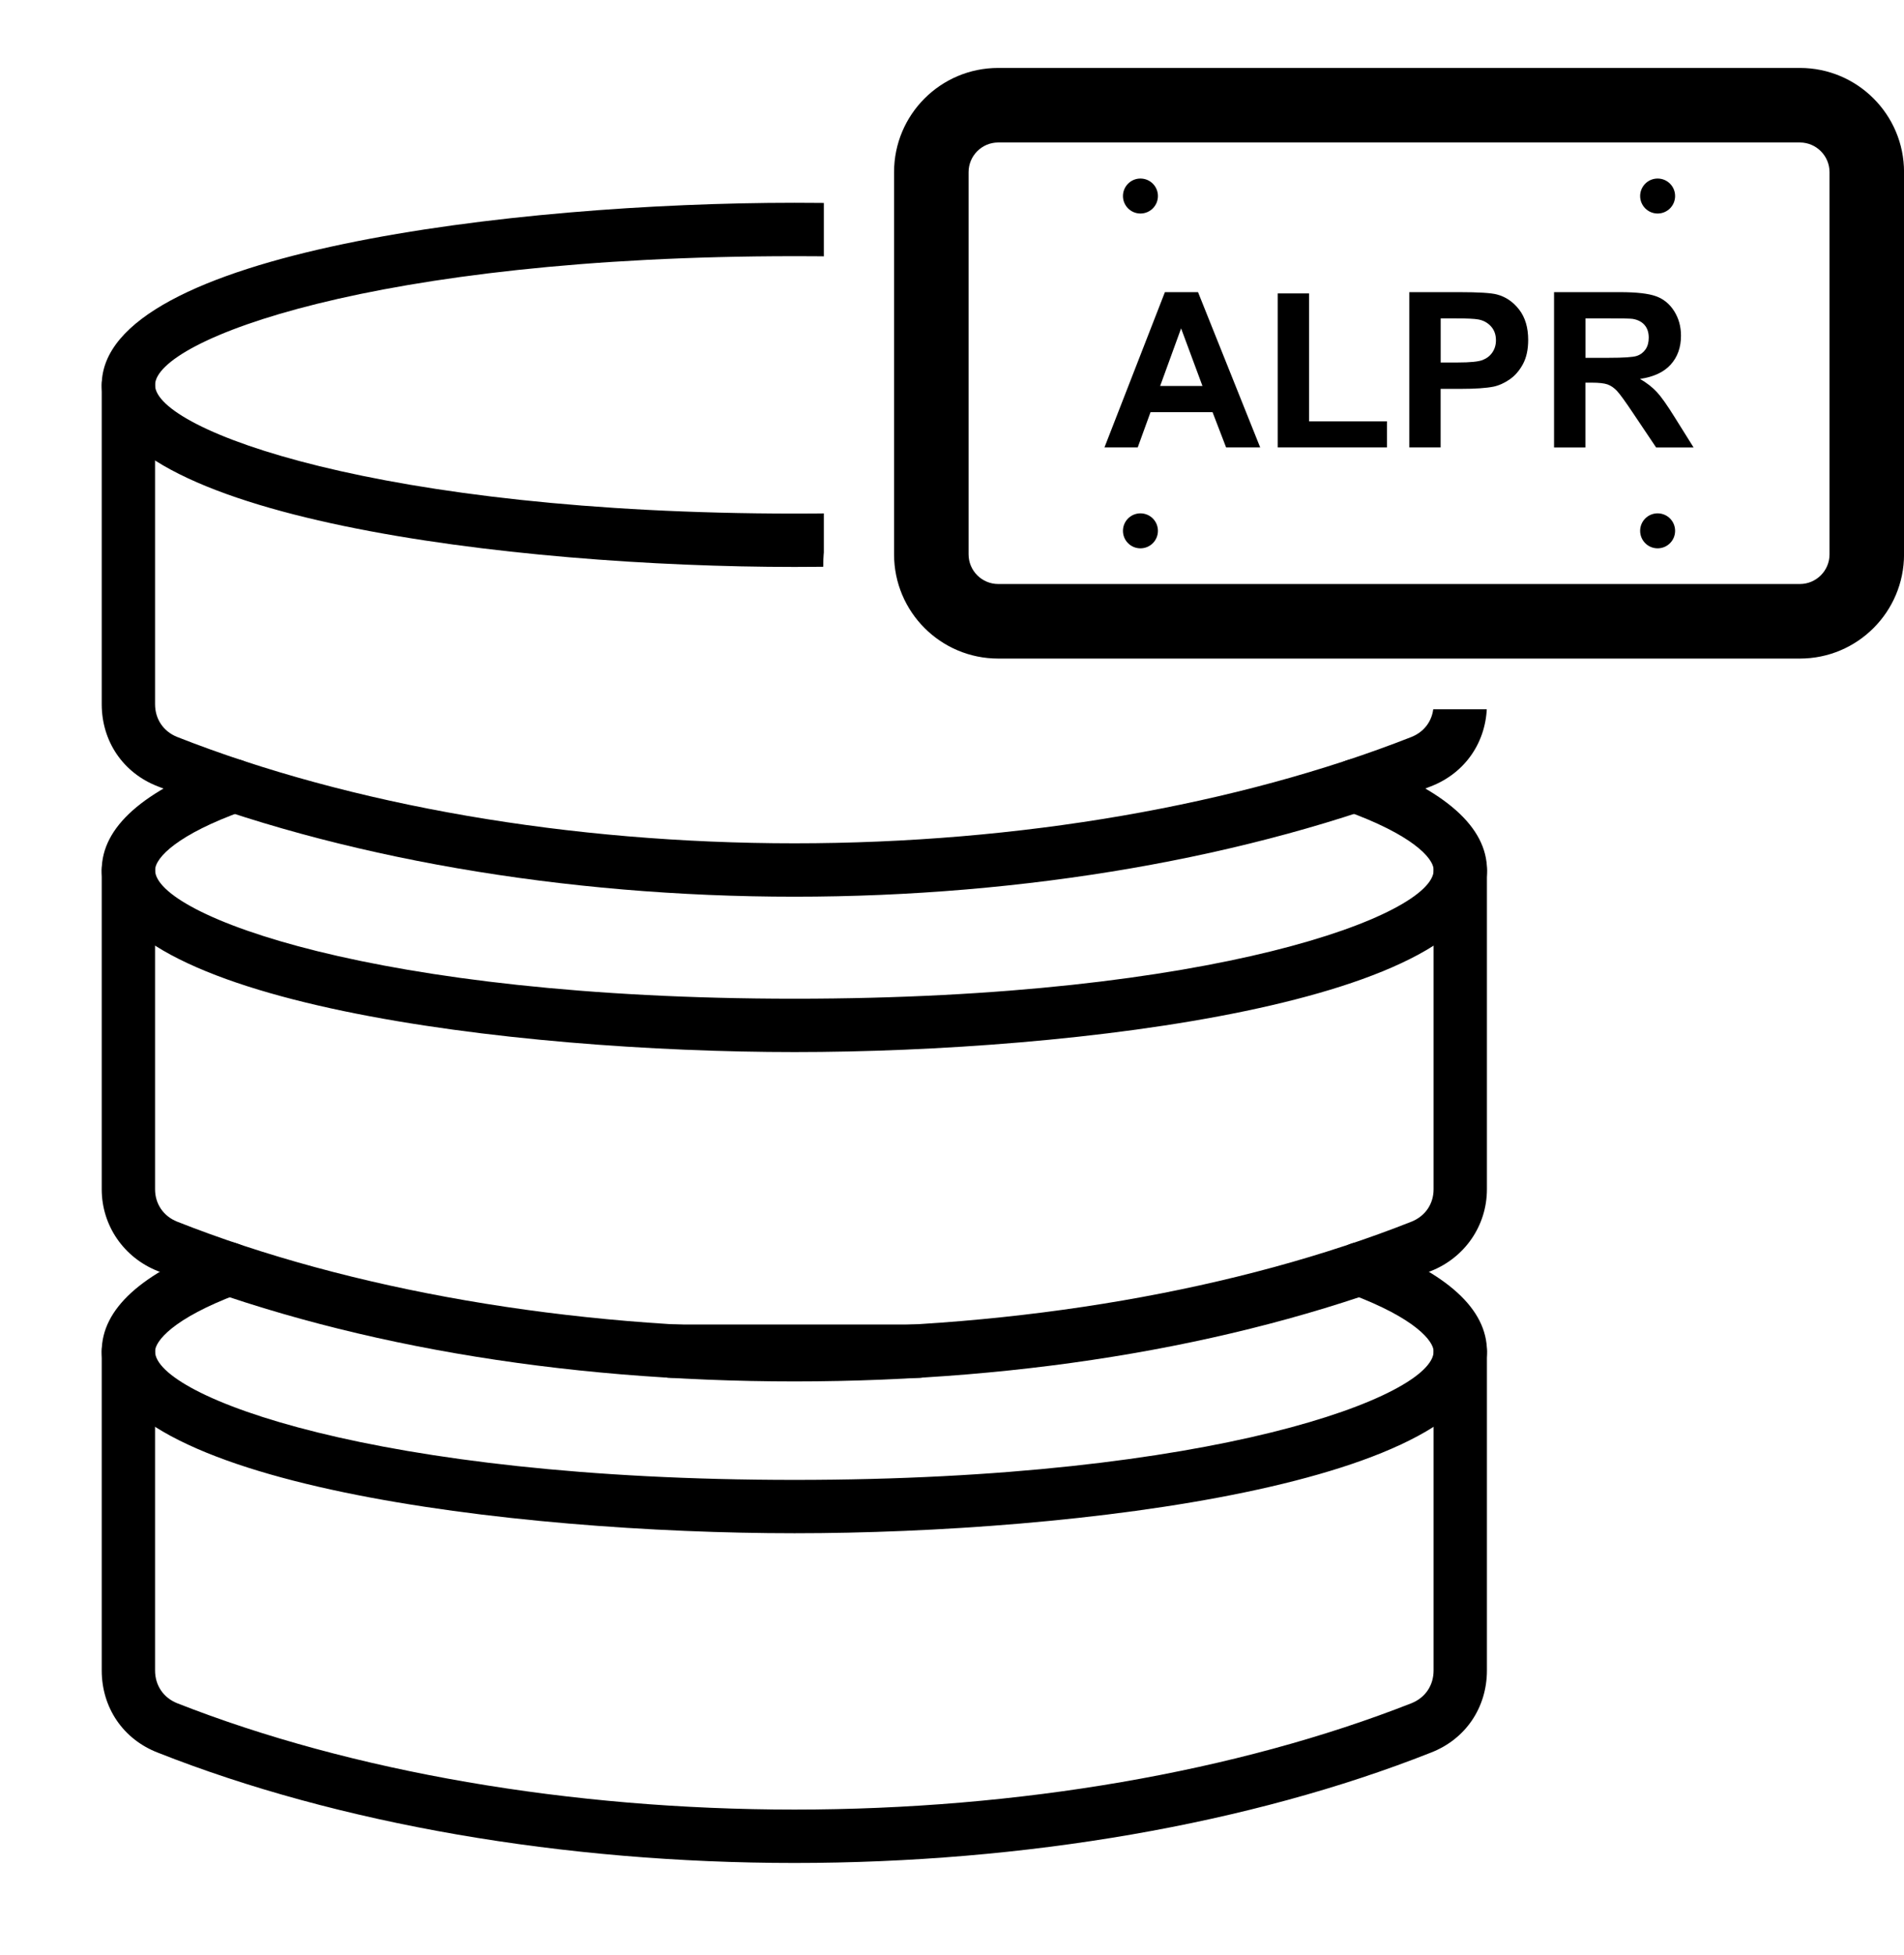
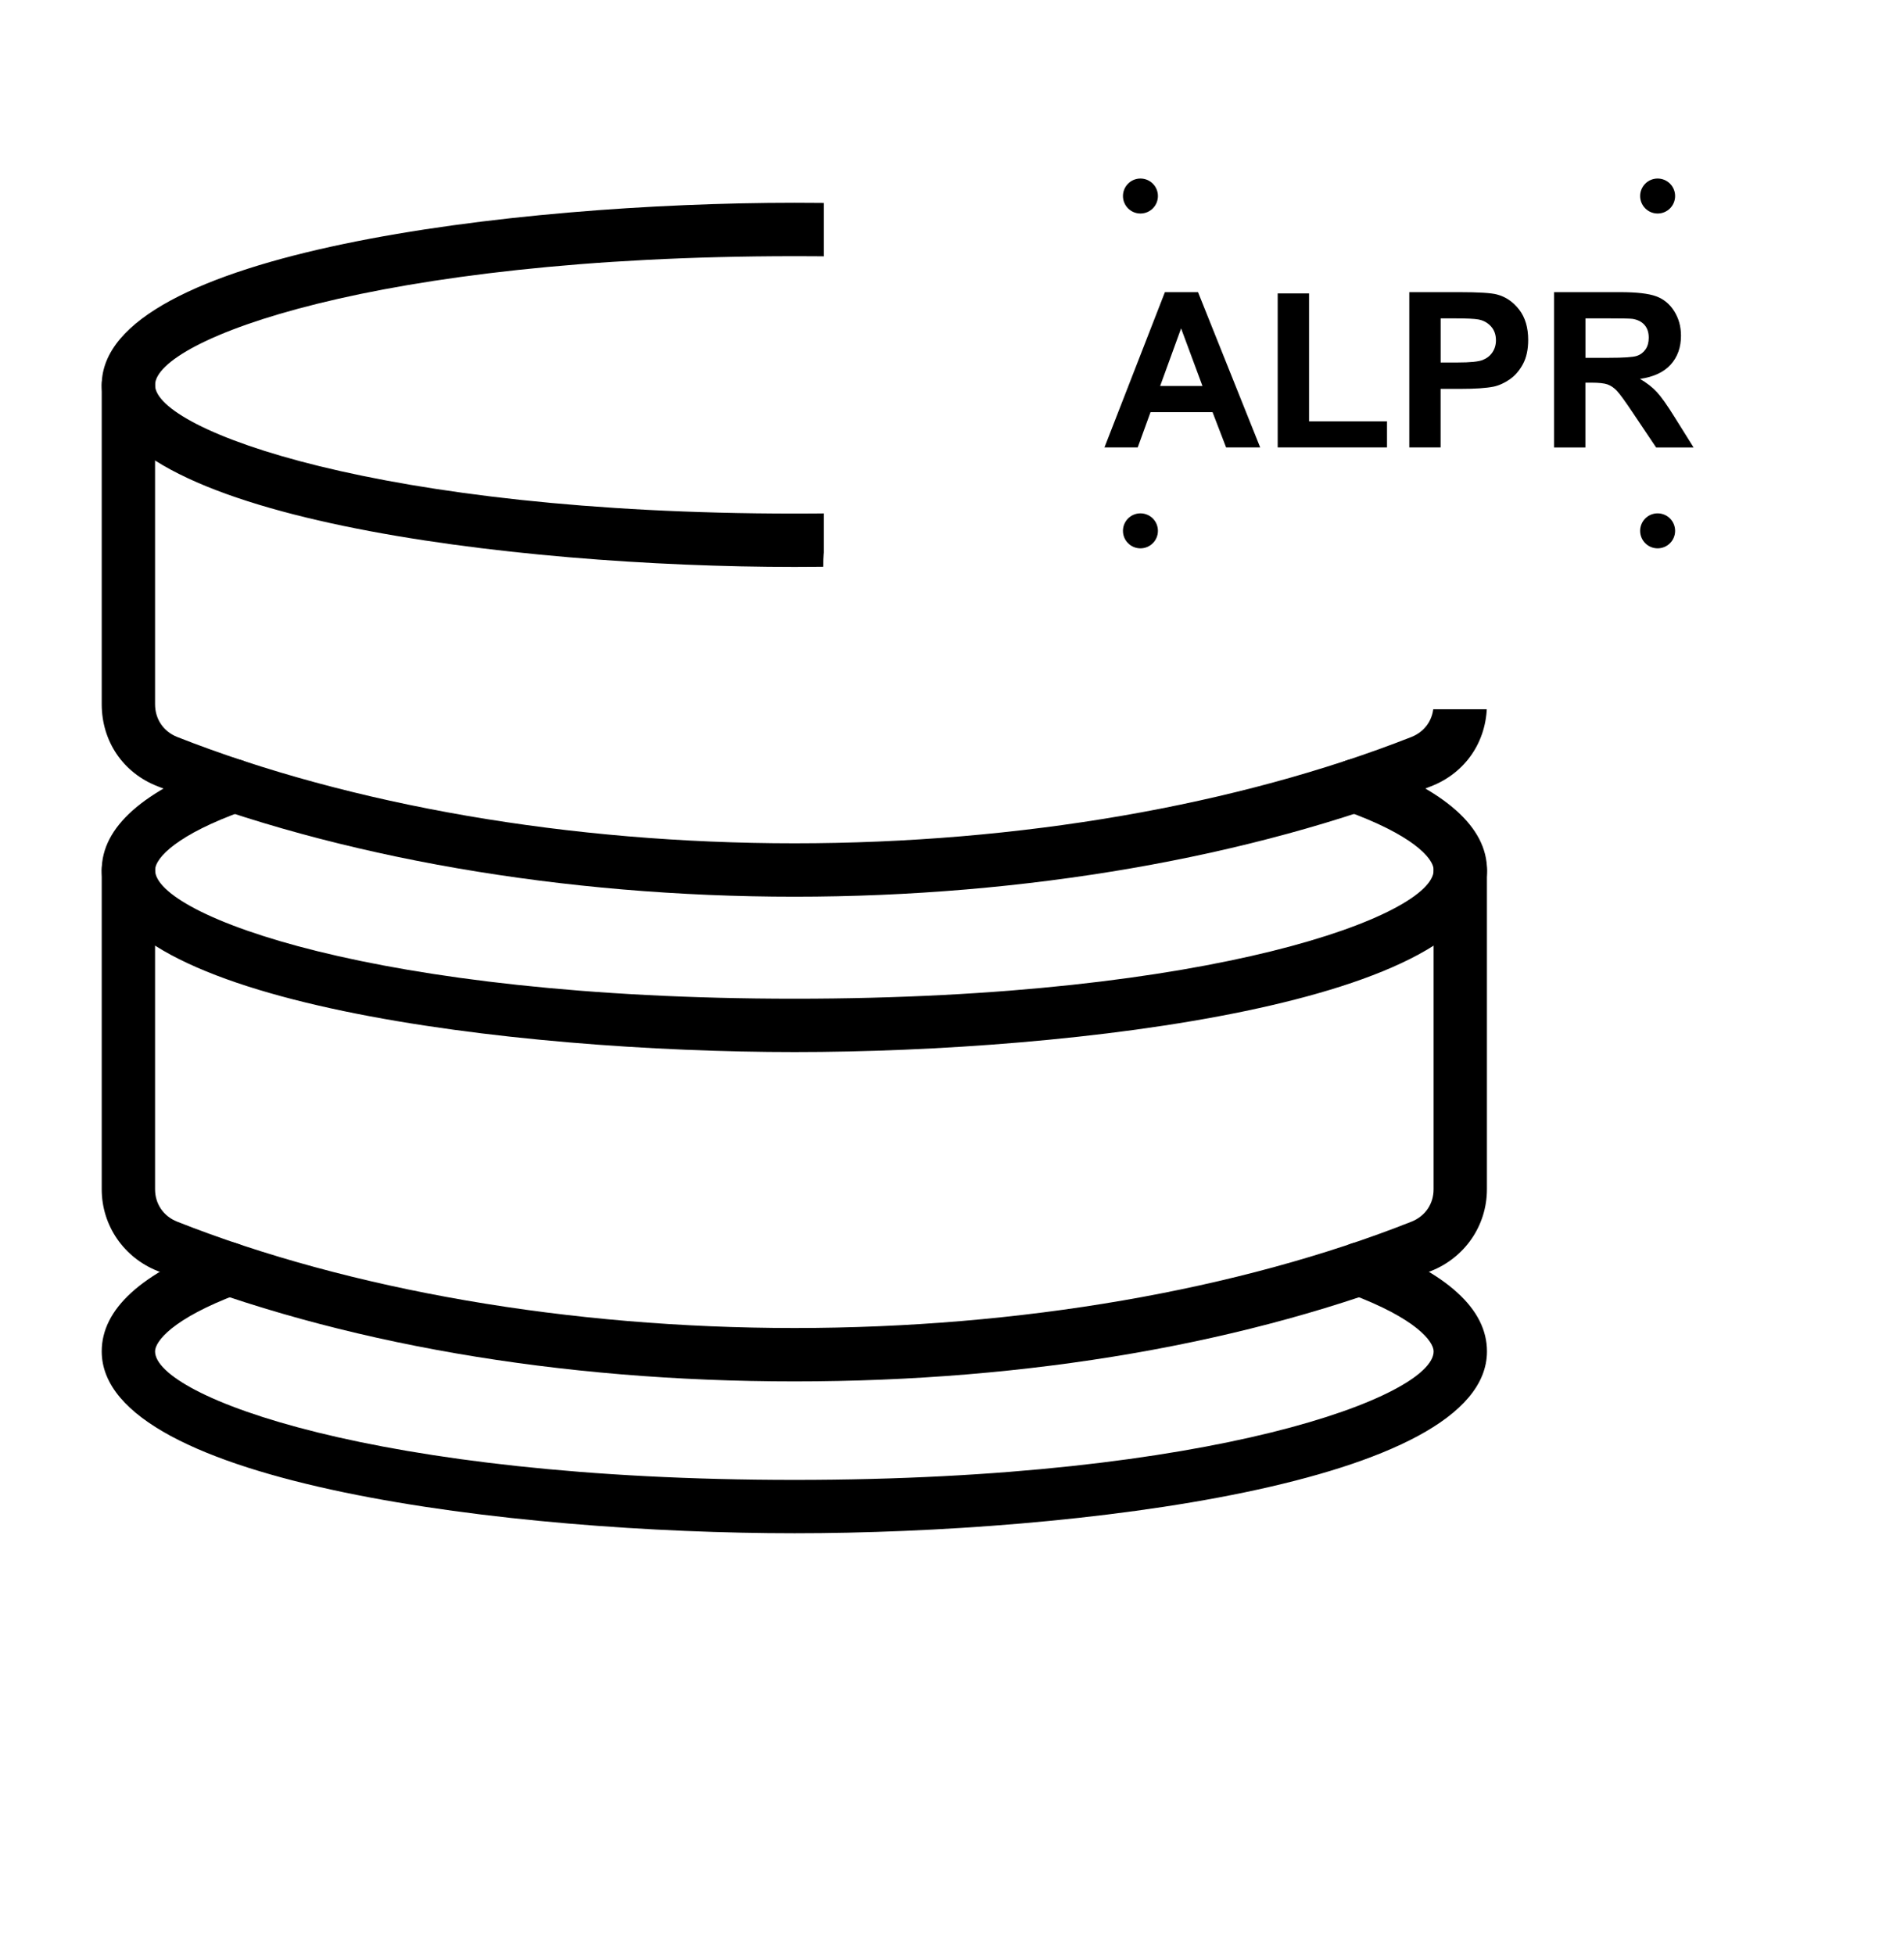
<svg xmlns="http://www.w3.org/2000/svg" id="Layer_2" viewBox="0 0 411.59 422.44">
  <defs>
    <style>.cls-1{fill:none;}.cls-2{clip-path:url(#clippath);}</style>
    <clipPath id="clippath">
      <path class="cls-1" d="m178.09,0v119.4s-3.95,33.87,31.95,33.87h120.89l1.7,236.68-173.2,32.5L0,407.95,3.95,46.5,67.64,0h110.46Z" />
    </clipPath>
  </defs>
  <g id="Layer_1-2">
-     <path d="m389.08,14.68h-173.29c-12.44,0-22.52,10.08-22.52,22.52v82.59c0,12.44,10.08,22.52,22.52,22.52h173.29c12.44,0,22.52-10.08,22.52-22.52V37.2c0-12.44-10.08-22.52-22.52-22.52Zm6.41,105.11c0,3.53-2.87,6.41-6.41,6.41h-173.29c-3.53,0-6.41-2.87-6.41-6.41V37.2c0-3.53,2.87-6.41,6.41-6.41h173.29c3.53,0,6.41,2.87,6.41,6.41v82.59Z" />
    <path d="m246.53,38.58c2.09,0,3.78,1.69,3.78,3.78s-1.69,3.78-3.78,3.78-3.78-1.7-3.78-3.78,1.69-3.78,3.78-3.78Z" />
    <path d="m246.53,110.93c2.09,0,3.78,1.69,3.78,3.78s-1.69,3.78-3.78,3.78-3.78-1.69-3.78-3.78,1.69-3.78,3.78-3.78Z" />
    <path d="m358.33,38.58c2.09,0,3.78,1.69,3.78,3.78s-1.69,3.78-3.78,3.78-3.78-1.7-3.78-3.78,1.69-3.78,3.78-3.78Z" />
    <path d="m358.33,110.93c2.09,0,3.78,1.69,3.78,3.78s-1.69,3.78-3.78,3.78-3.78-1.69-3.78-3.78,1.69-3.78,3.78-3.78Z" />
    <path d="m272.42,96.69h-7.37l-2.93-7.62h-13.41l-2.77,7.62h-7.19l13.07-33.56h7.16l13.44,33.56Zm-12.48-13.28l-4.62-12.45-4.53,12.45h9.16Z" />
    <path d="m276.2,96.69v-33.28h6.78v27.63h16.85v5.65h-23.62Z" />
    <path d="m304.65,96.69v-33.56h10.87c4.12,0,6.81.17,8.06.5,1.92.5,3.53,1.6,4.83,3.29,1.29,1.69,1.94,3.86,1.94,6.53,0,2.06-.37,3.79-1.12,5.2-.75,1.4-1.7,2.51-2.85,3.31-1.15.8-2.32,1.33-3.51,1.59-1.62.32-3.96.48-7.03.48h-4.42v12.66h-6.78Zm6.78-27.88v9.52h3.71c2.67,0,4.45-.18,5.35-.53s1.61-.9,2.12-1.65c.51-.75.77-1.62.77-2.61,0-1.22-.36-2.23-1.08-3.02s-1.63-1.29-2.73-1.49c-.81-.15-2.43-.23-4.87-.23h-3.27Z" />
    <path d="m335.94,96.69v-33.56h14.26c3.59,0,6.19.3,7.82.9,1.63.6,2.93,1.67,3.9,3.22s1.46,3.3,1.46,5.29c0,2.52-.74,4.6-2.22,6.24s-3.69,2.67-6.64,3.1c1.46.85,2.67,1.79,3.63,2.82.95,1.02,2.24,2.84,3.86,5.45l4.1,6.55h-8.1l-4.9-7.3c-1.74-2.61-2.93-4.25-3.57-4.93s-1.32-1.14-2.04-1.4c-.72-.25-1.86-.38-3.41-.38h-1.37v14.01h-6.78Zm6.78-19.37h5.01c3.25,0,5.28-.14,6.09-.41.81-.27,1.44-.75,1.9-1.42s.69-1.51.69-2.52c0-1.13-.3-2.04-.9-2.74-.6-.69-1.45-1.13-2.55-1.32-.55-.08-2.2-.11-4.94-.11h-5.29v8.52Z" />
    <g class="cls-2">
      <path d="m171.76,298.51c-50.84,0-98.42-8.2-137.64-23.84-7.35-2.91-12.13-9.83-12.13-17.68v-68.95c0-3.24,2.56-5.81,5.81-5.81s5.72,2.56,5.72,5.81v68.95c0,3.16,1.8,5.81,4.78,7,37.42,14.78,84.75,22.98,133.45,22.98s96.03-8.2,133.37-22.98c2.99-1.2,4.78-3.84,4.78-7v-68.95c0-3.24,2.56-5.81,5.81-5.81s5.72,2.56,5.72,5.81v68.95c0,7.86-4.78,14.78-12.13,17.68-39.22,15.64-86.81,23.84-137.56,23.84Z" />
      <path d="m171.76,227.34c-60.23,0-149.77-10.51-149.77-39.3,0-9.31,8.97-17.26,26.66-23.67,2.99-1.11,6.24.51,7.35,3.51,1.11,2.99-.43,6.24-3.42,7.35-14.1,5.04-19.05,10.08-19.05,12.81,0,9.66,47.5,27.77,138.24,27.77s138.15-18.11,138.15-27.77c0-2.73-4.96-7.77-18.97-12.81-2.99-1.11-4.61-4.36-3.5-7.35,1.11-2.99,4.36-4.62,7.43-3.51,17.6,6.41,26.57,14.35,26.57,23.67,0,28.79-89.54,39.3-149.68,39.3h0Z" />
-       <path d="m171.76,402.57c-49.89,0-98.76-8.46-137.64-23.84-7.52-2.9-12.13-9.74-12.13-17.77v-68.95c0-3.24,2.56-5.81,5.81-5.81s5.72,2.56,5.72,5.81v68.95c0,3.25,1.8,5.89,4.78,7.09,37.59,14.78,85.01,22.98,133.45,22.98s95.77-8.2,133.37-22.98c2.99-1.2,4.78-3.84,4.78-7.09v-68.95c0-3.24,2.56-5.81,5.81-5.81s5.72,2.56,5.72,5.81v68.95c0,8.03-4.61,14.87-12.13,17.77-38.88,15.38-87.75,23.84-137.56,23.84h0Zm26.74-104.83h-53.48c-3.25,0-5.81-2.56-5.81-5.72s2.56-5.81,5.81-5.81h53.48c3.16,0,5.72,2.56,5.72,5.81s-2.56,5.72-5.72,5.72Z" />
      <path d="m171.76,331.32c-60.23,0-149.77-10.51-149.77-39.3,0-9.14,8.54-16.92,25.46-23.24,2.99-1.11,6.32.43,7.43,3.42,1.11,2.99-.43,6.32-3.42,7.43-14.18,5.3-17.94,10.25-17.94,12.39,0,9.66,47.5,27.77,138.24,27.77s138.15-18.11,138.15-27.77c0-2.13-3.76-7.09-17.94-12.39-2.99-1.11-4.53-4.44-3.42-7.43,1.11-2.99,4.44-4.53,7.43-3.42,16.92,6.32,25.46,14.1,25.46,23.24,0,28.79-89.54,39.3-149.68,39.3h0Z" />
      <path d="m171.76,193.77c-49.89,0-98.76-8.46-137.64-23.84-7.52-2.91-12.13-9.74-12.13-17.77v-68.95c0-3.25,2.56-5.81,5.81-5.81s5.72,2.56,5.72,5.81v68.95c0,3.24,1.8,5.89,4.78,7.09,37.59,14.78,84.93,22.98,133.45,22.98s95.77-8.2,133.37-22.98c2.99-1.2,4.78-3.85,4.78-7.09v-68.95c0-3.25,2.56-5.81,5.81-5.81s5.72,2.56,5.72,5.81v68.95c0,8.03-4.61,14.86-12.13,17.77-38.88,15.38-87.75,23.84-137.56,23.84Z" />
      <path d="m171.76,122.51c-60.23,0-149.77-10.51-149.77-39.3s89.54-39.39,149.77-39.39,149.69,10.51,149.69,39.39-89.54,39.3-149.69,39.3Zm0-67.15c-90.73,0-138.24,18.11-138.24,27.85s48.79,27.77,138.24,27.77,138.15-18.37,138.15-27.77c0-9.74-47.42-27.85-138.15-27.85Z" />
    </g>
  </g>
</svg>